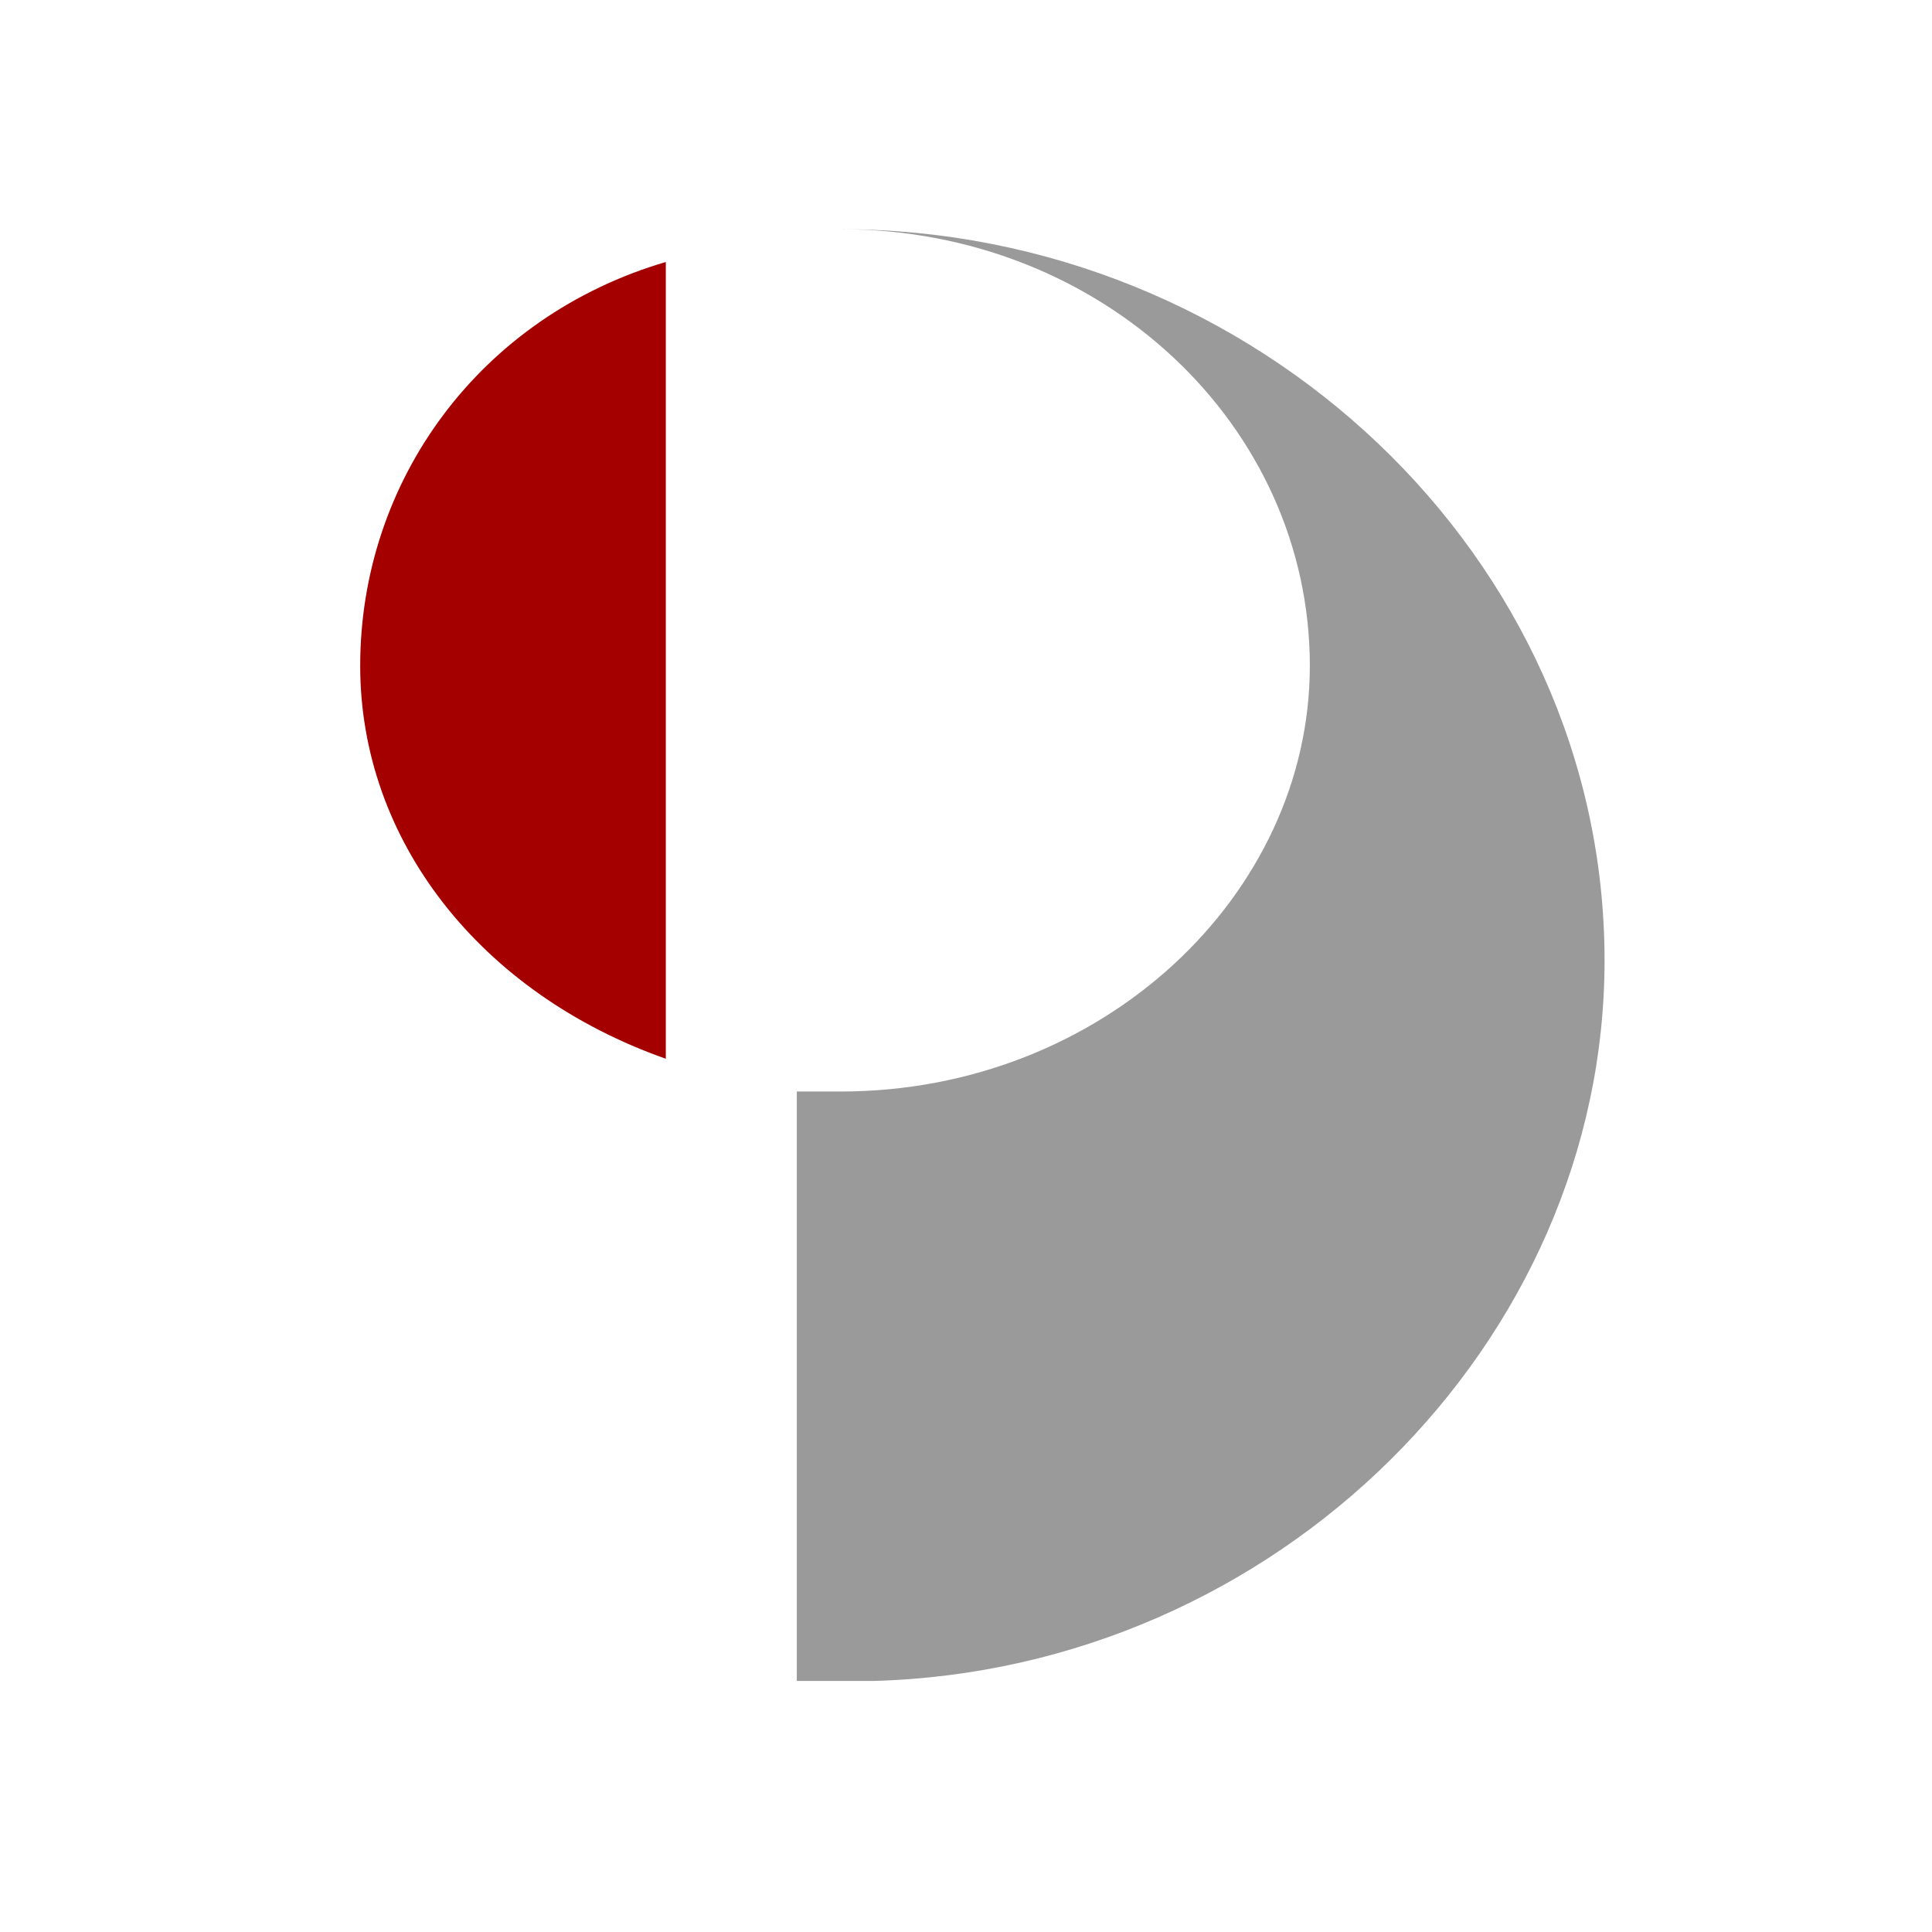
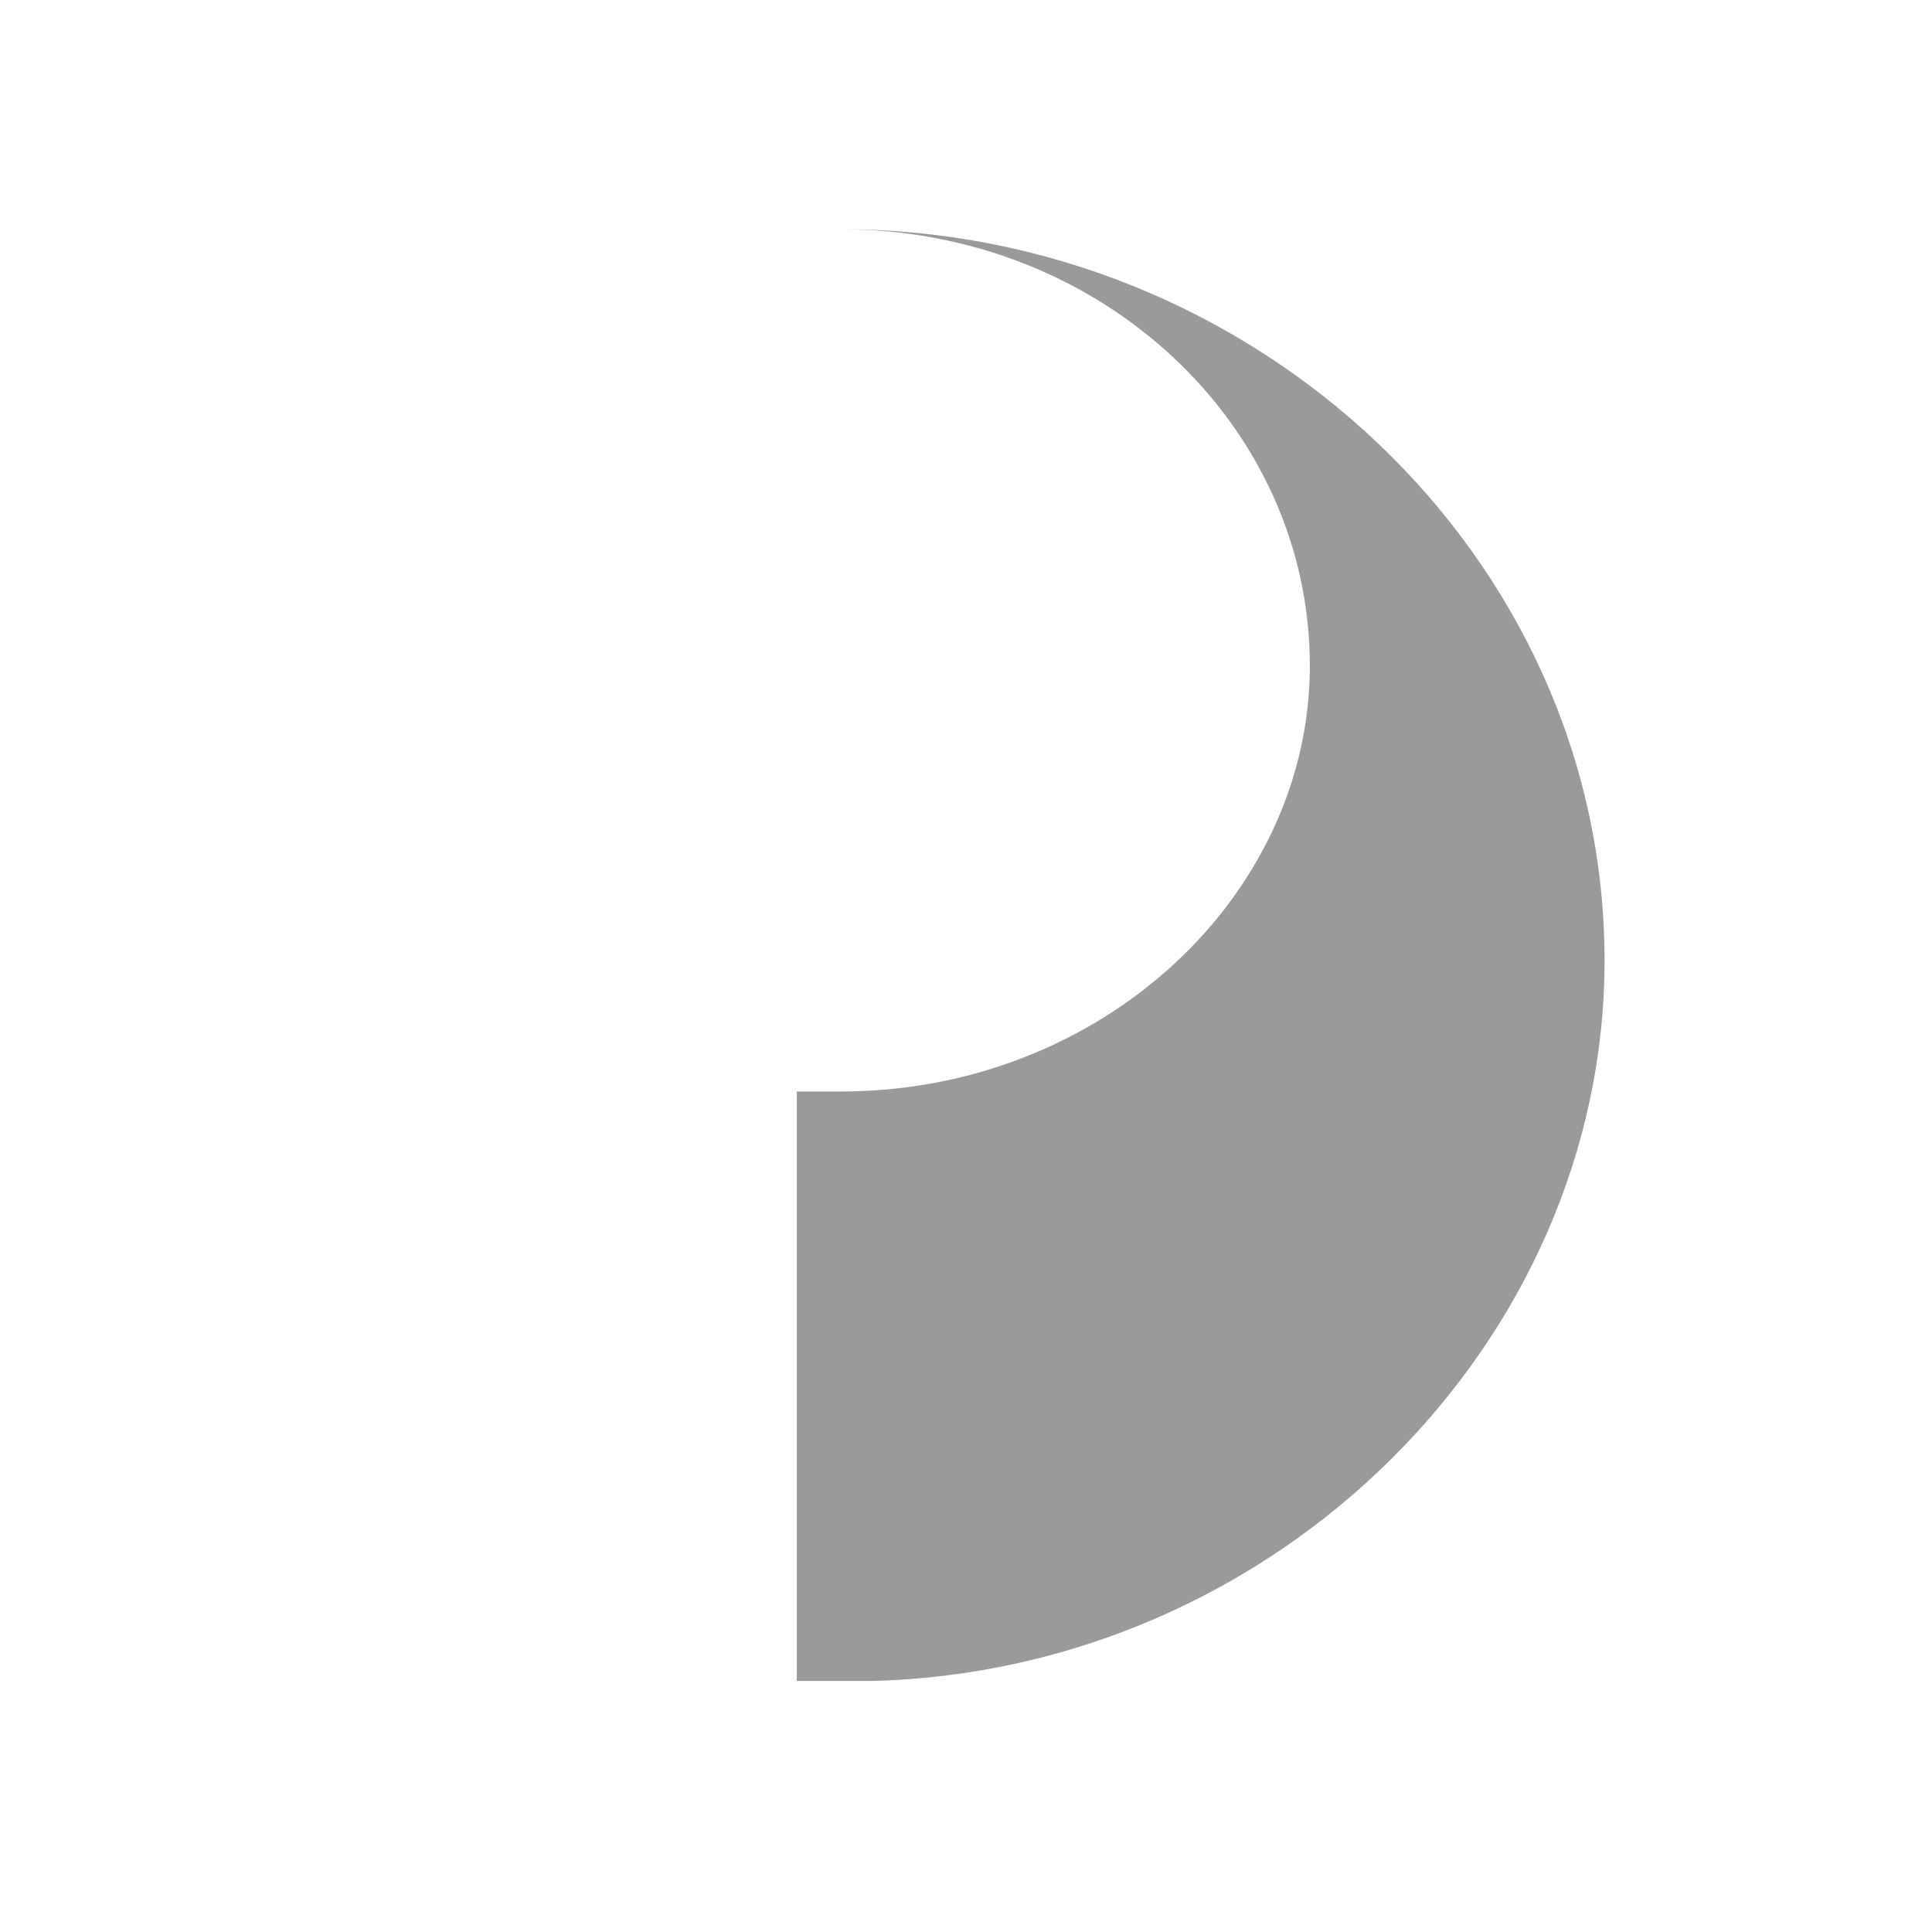
<svg xmlns="http://www.w3.org/2000/svg" width="64" height="64" viewBox="0 0 64 64" fill="none">
  <path fill-rule="evenodd" clip-rule="evenodd" d="M27.842 7.593C28.203 7.593 27.119 7.593 27.842 7.593ZM26.395 36.158V55.684H28.927C42.305 55.322 53.153 44.475 53.153 31.819C53.153 18.441 41.582 7.593 27.842 7.593C36.52 7.593 43.39 14.102 43.39 22.056C43.39 29.65 36.52 36.158 27.842 36.158C27.119 36.158 26.757 36.158 26.395 36.158Z" fill="#9A9A9A" />
-   <path fill-rule="evenodd" clip-rule="evenodd" d="M22.056 35.073C22.056 30.735 22.056 23.141 22.056 8.678C15.91 10.486 11.932 15.91 11.932 22.056C11.932 27.842 15.91 32.904 22.056 35.073Z" fill="#A40000" />
</svg>